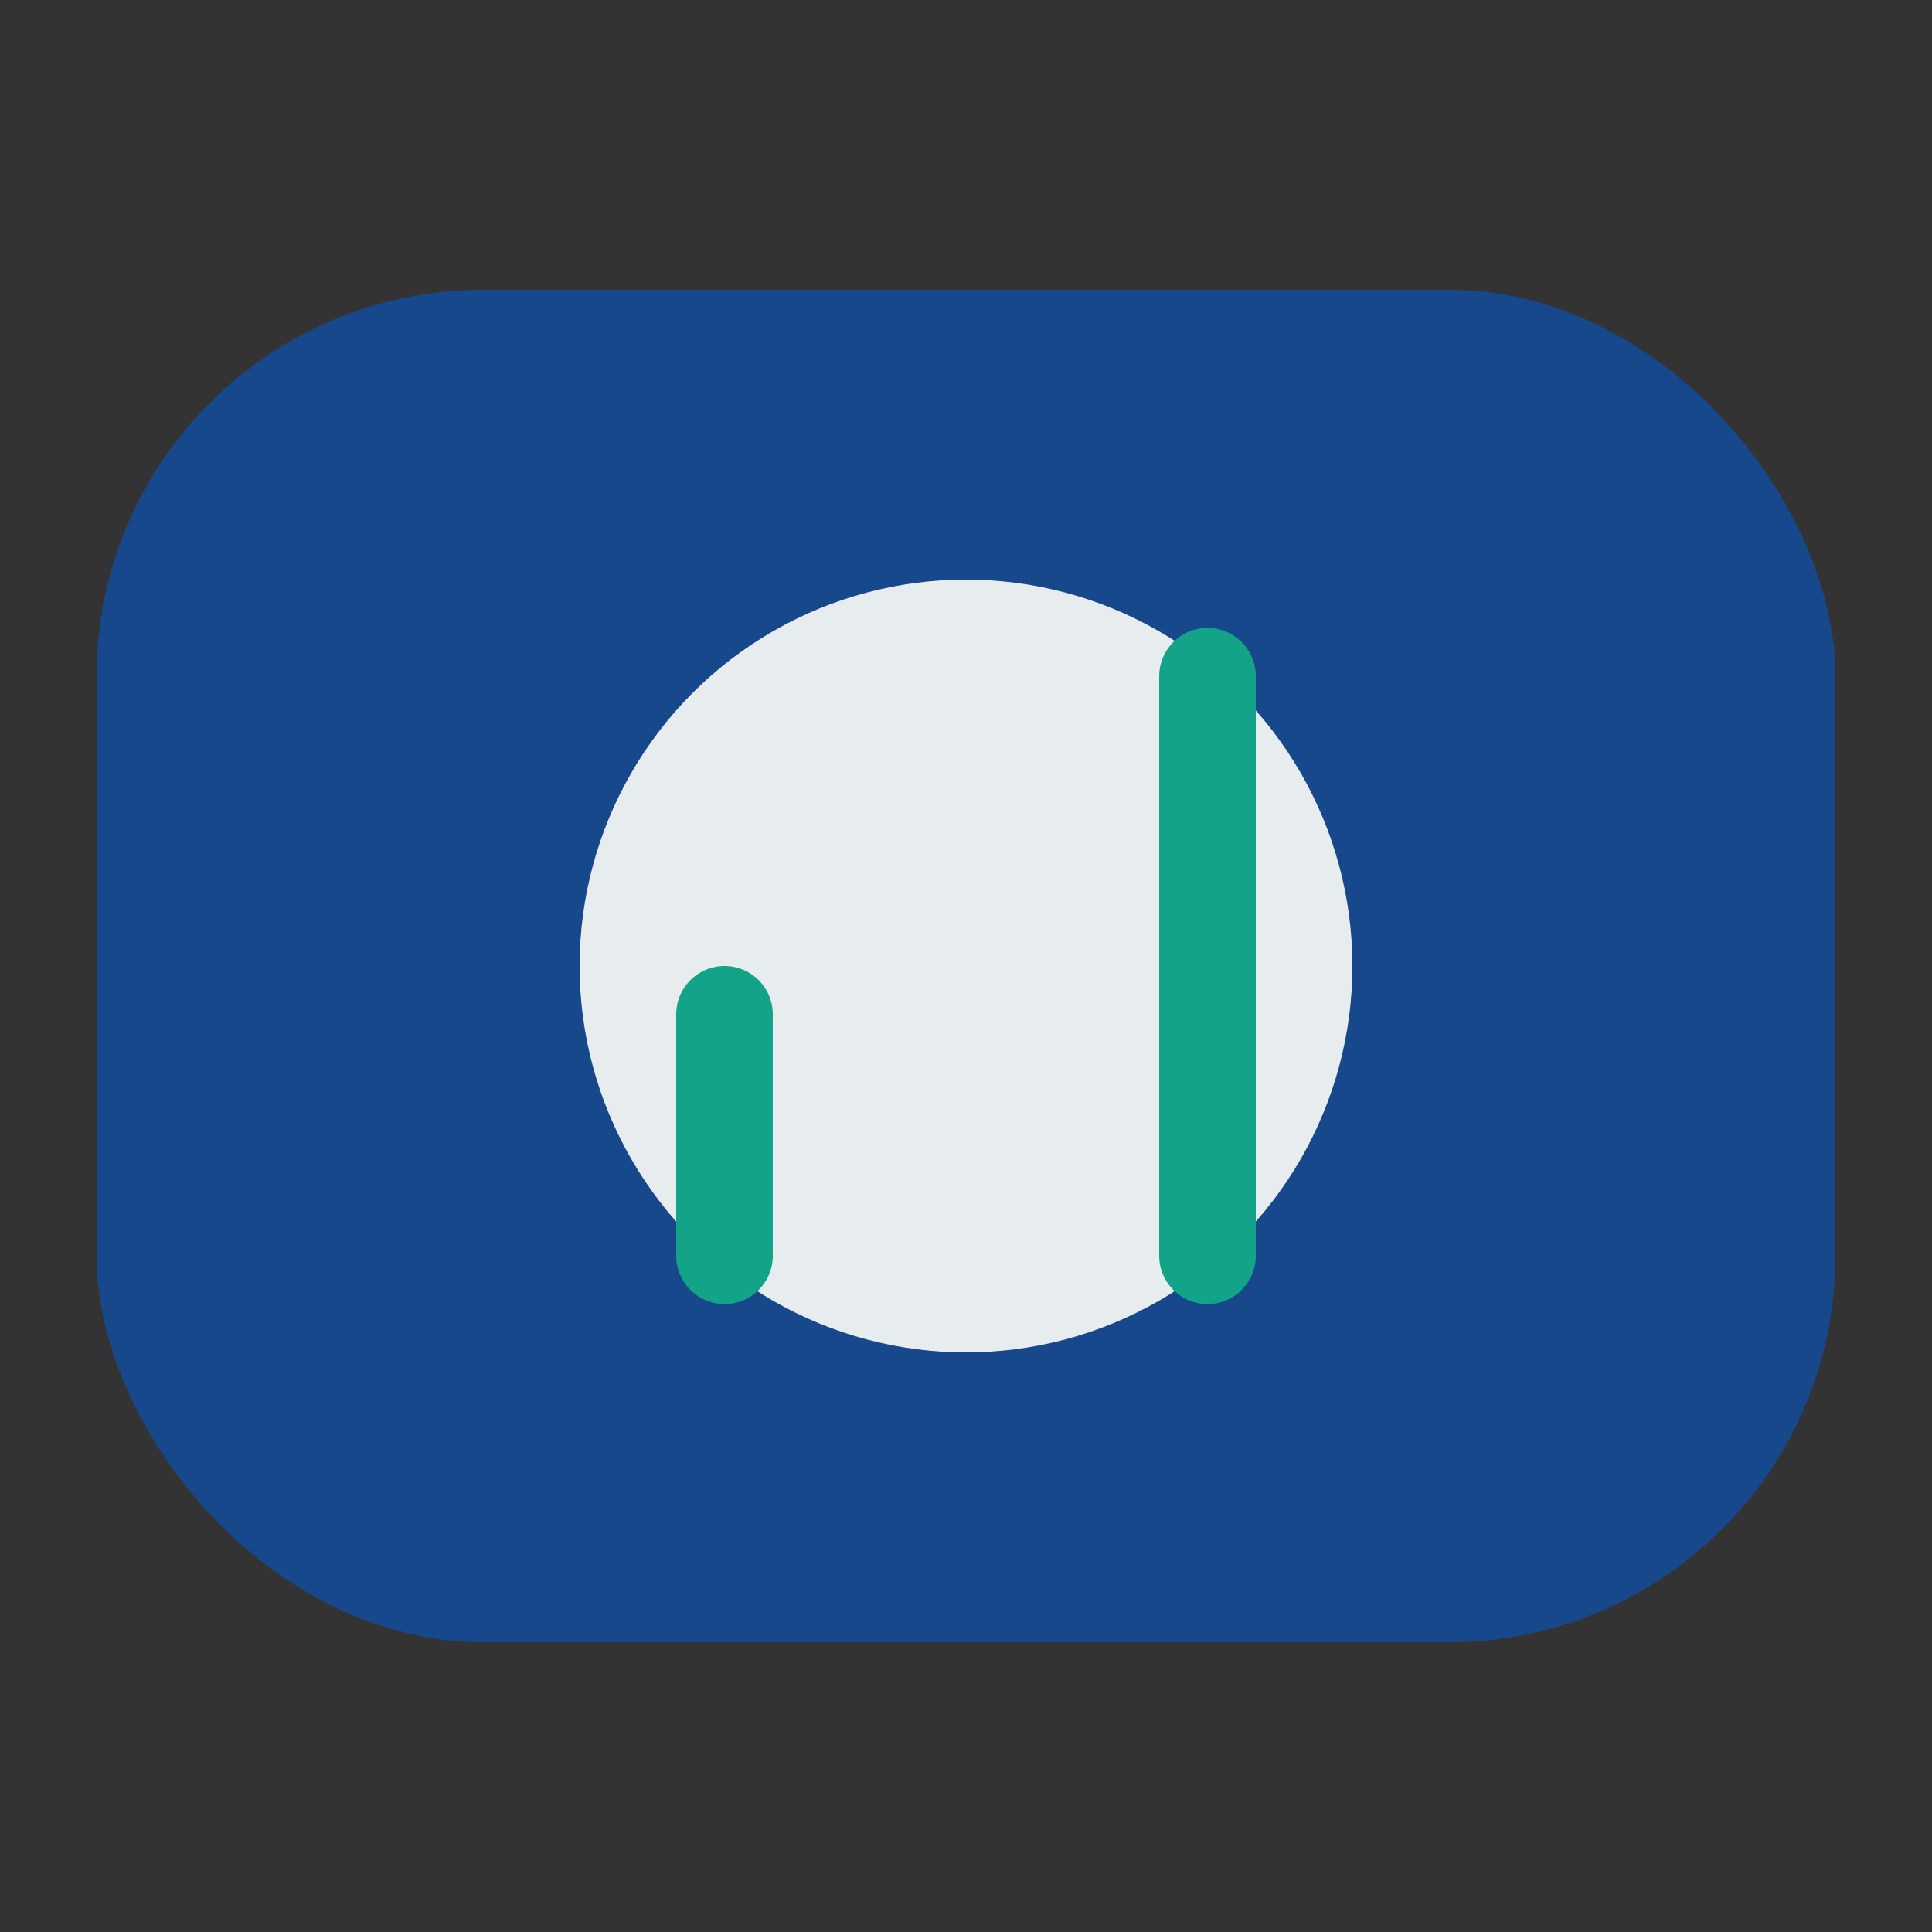
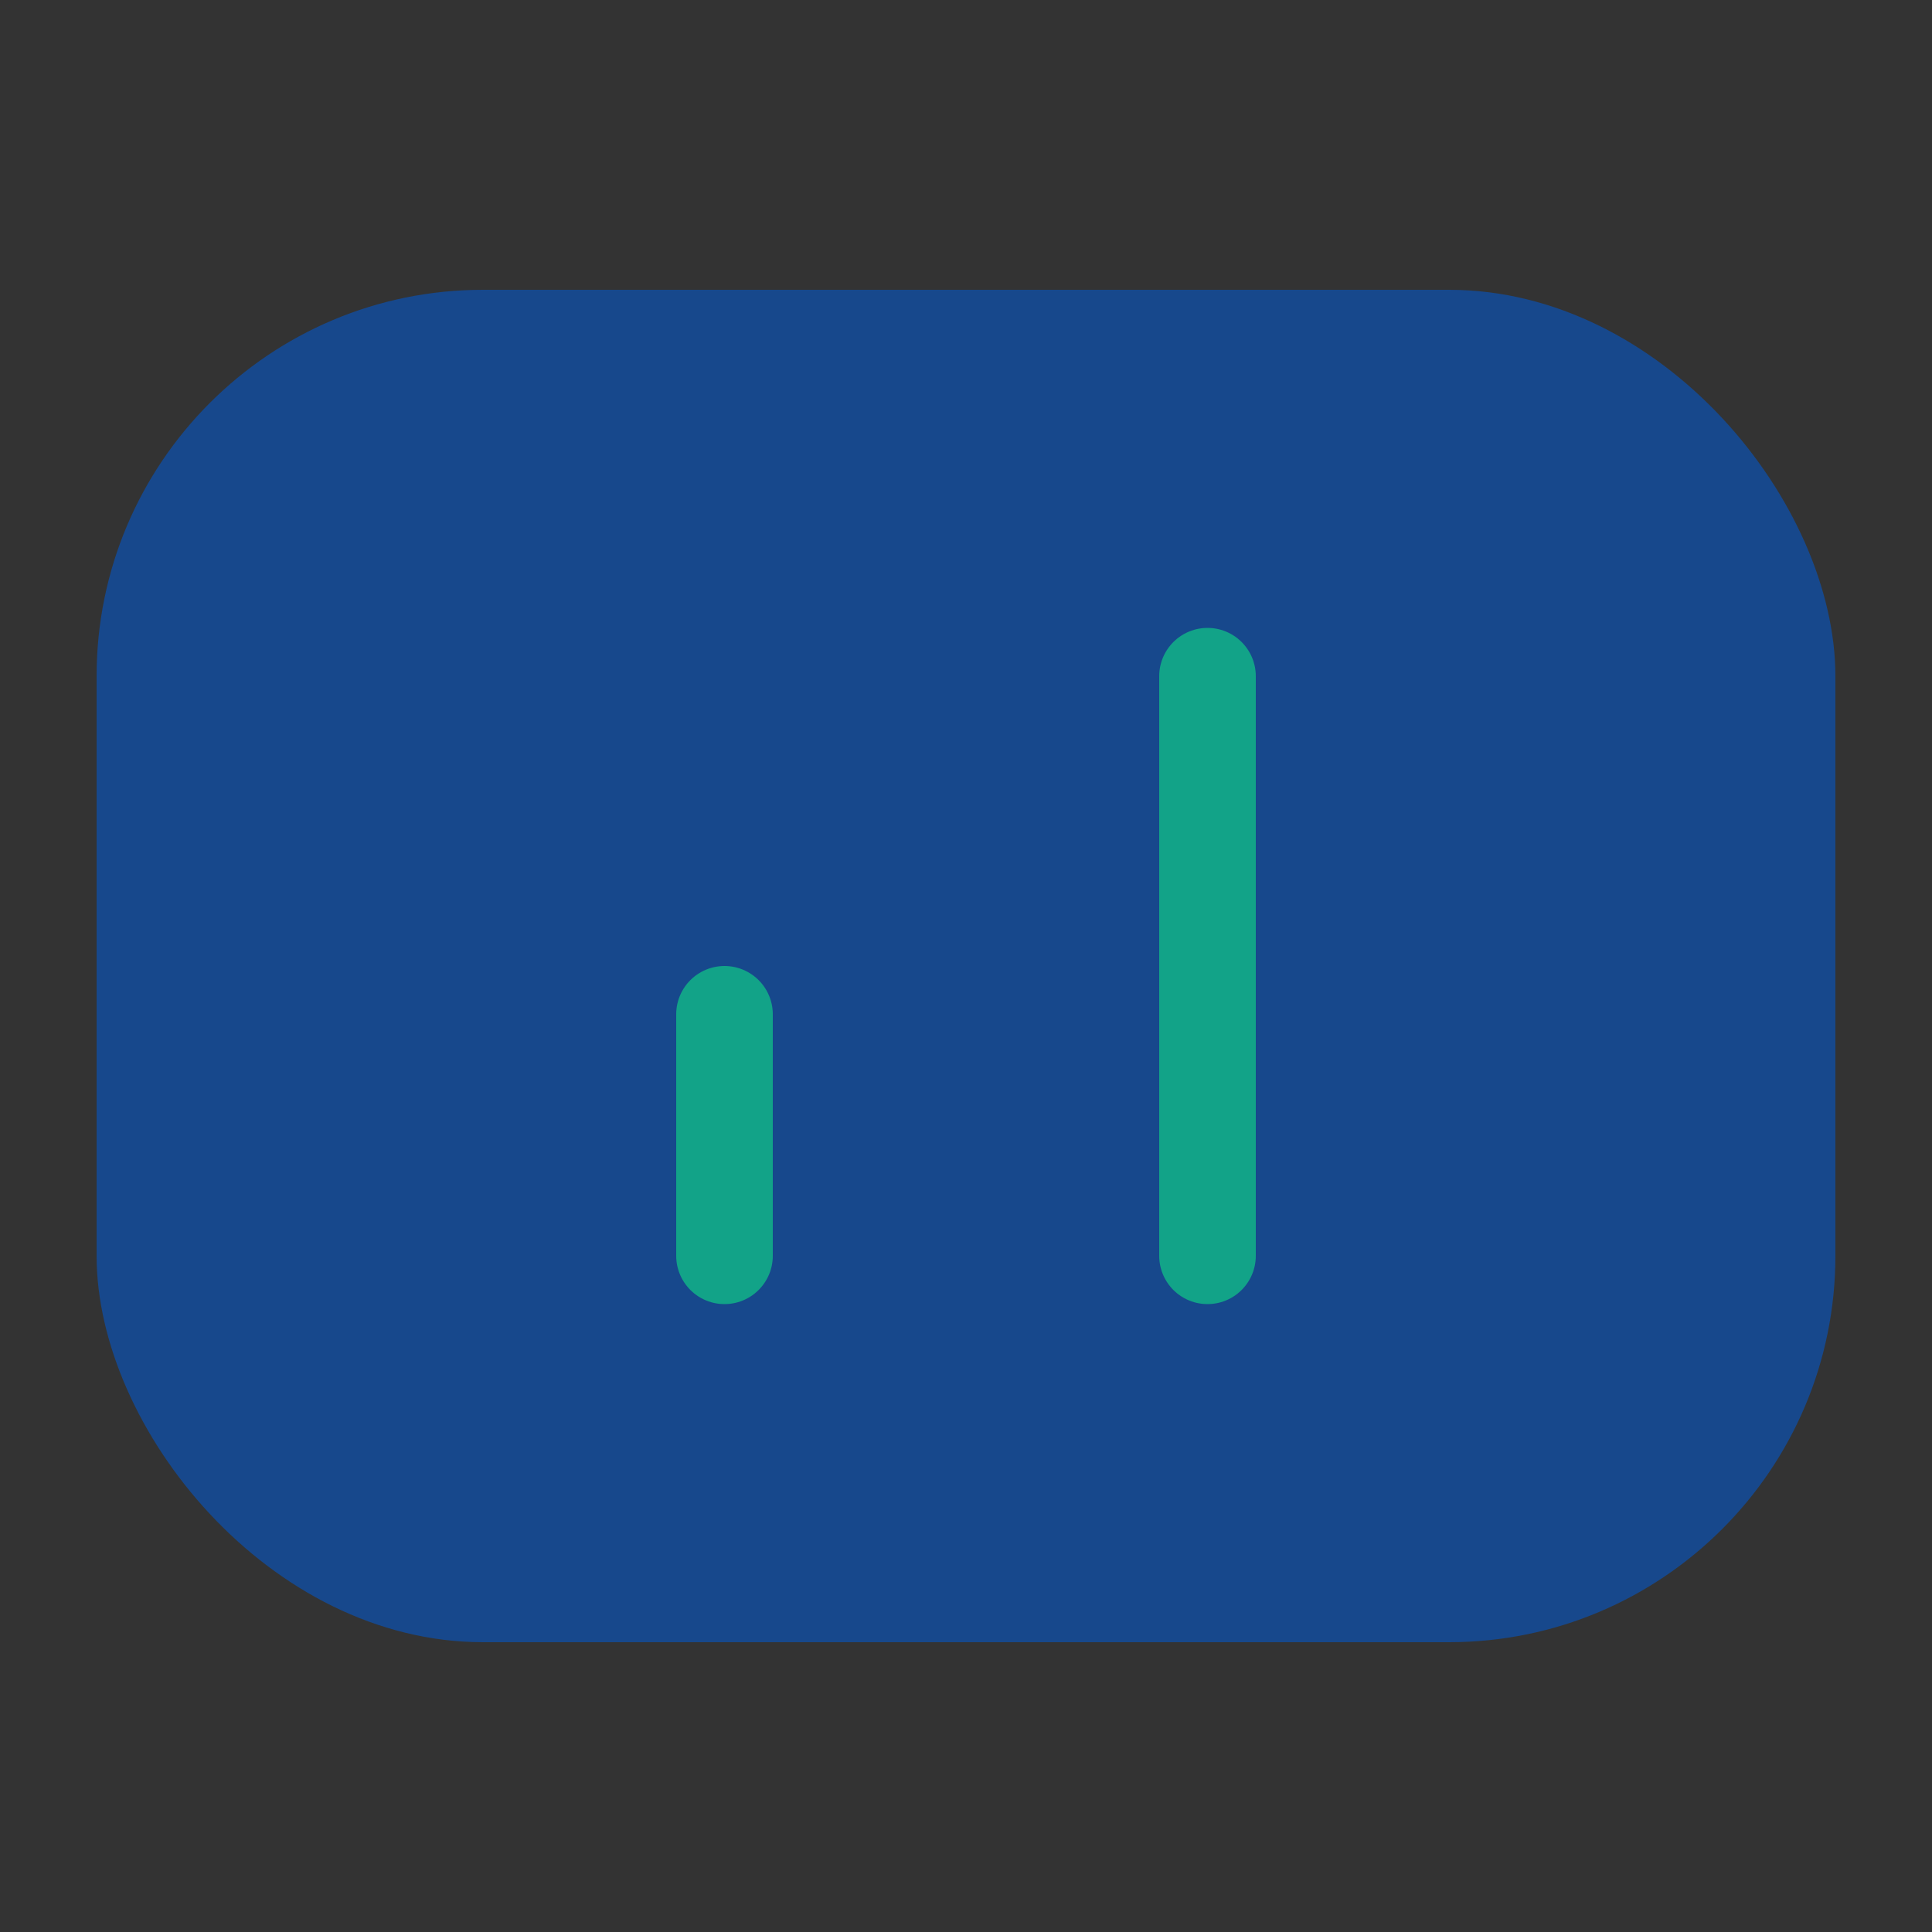
<svg xmlns="http://www.w3.org/2000/svg" width="40" height="40" viewBox="0 0 40 40">
  <rect x="0" y="0" width="40" height="40" fill="#333333" stroke="none" />
  <rect x="2" y="6" width="36" height="28" rx="8" fill="#17488C" />
-   <circle cx="20" cy="20" r="8" fill="#E7ECEF" />
  <path d="M25 14v12M15 21v5" stroke="#12A388" stroke-width="2" stroke-linecap="round" />
</svg>